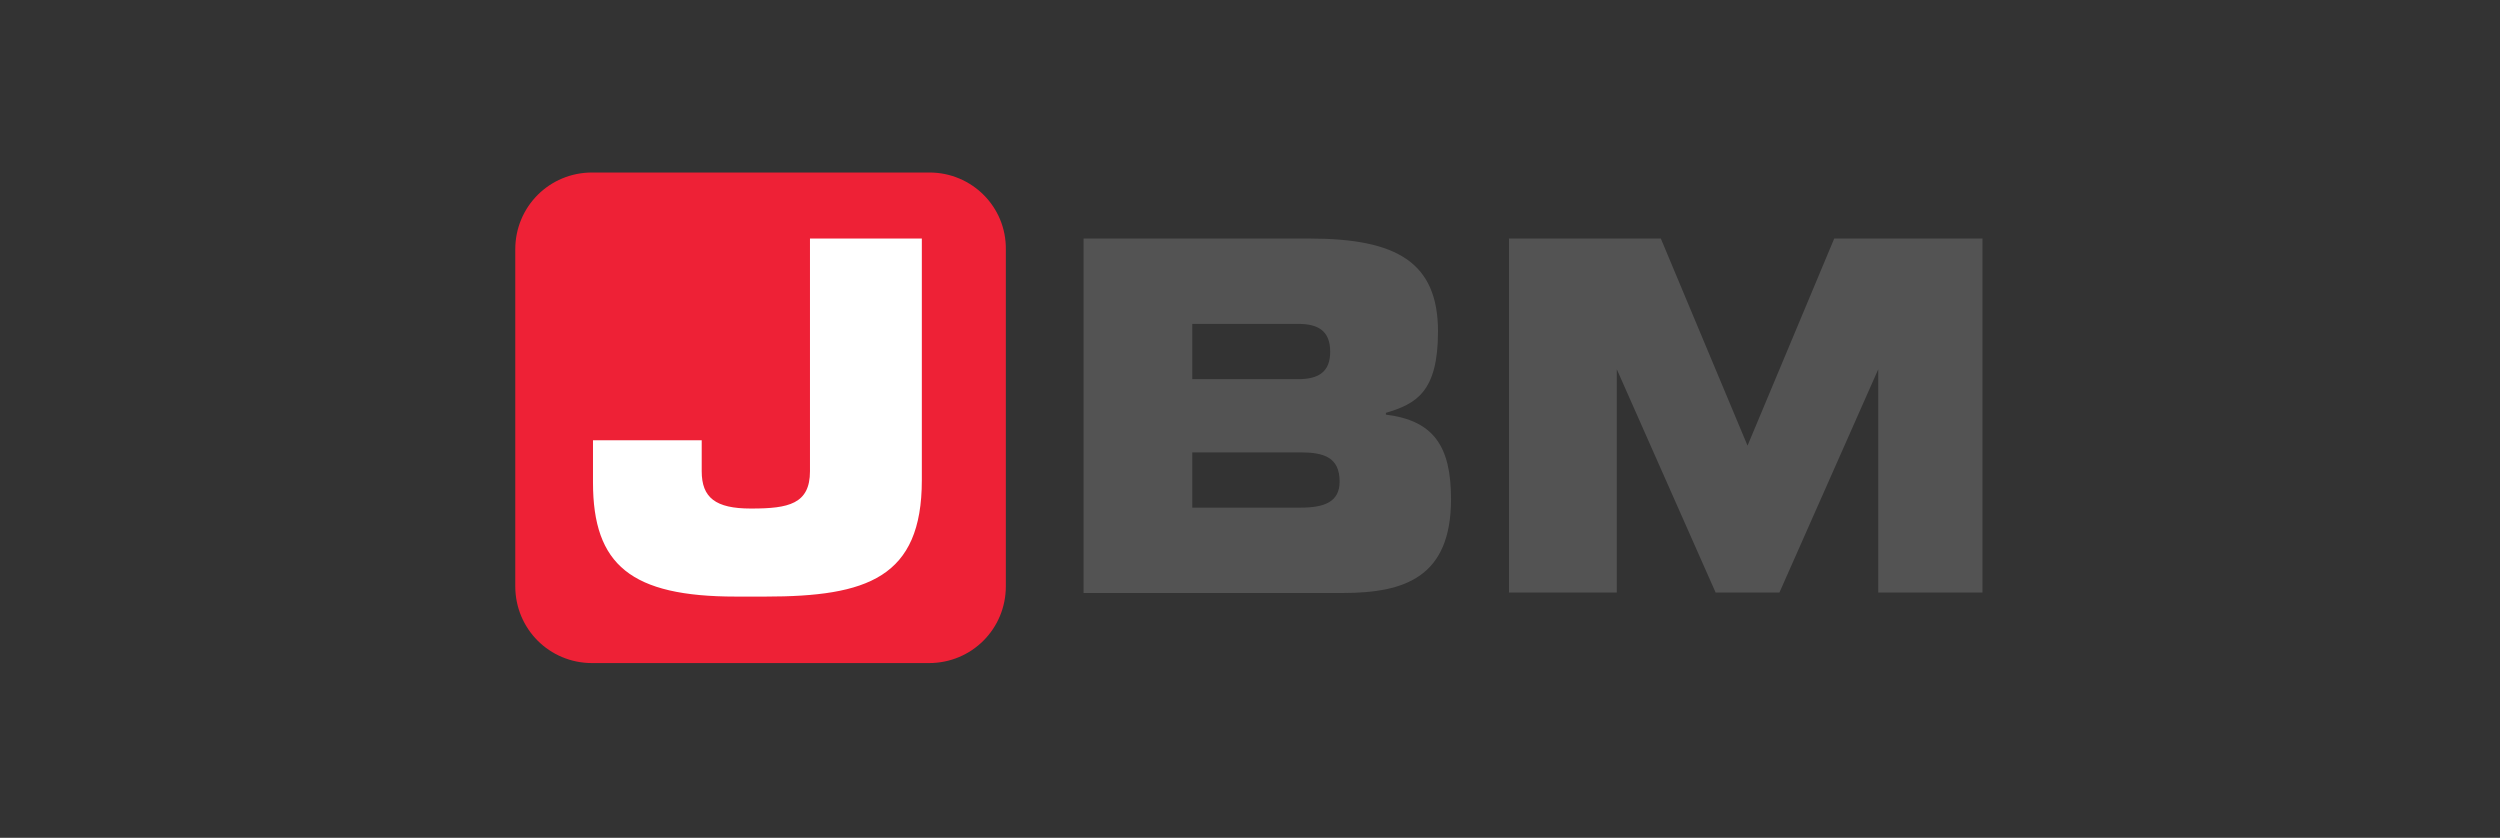
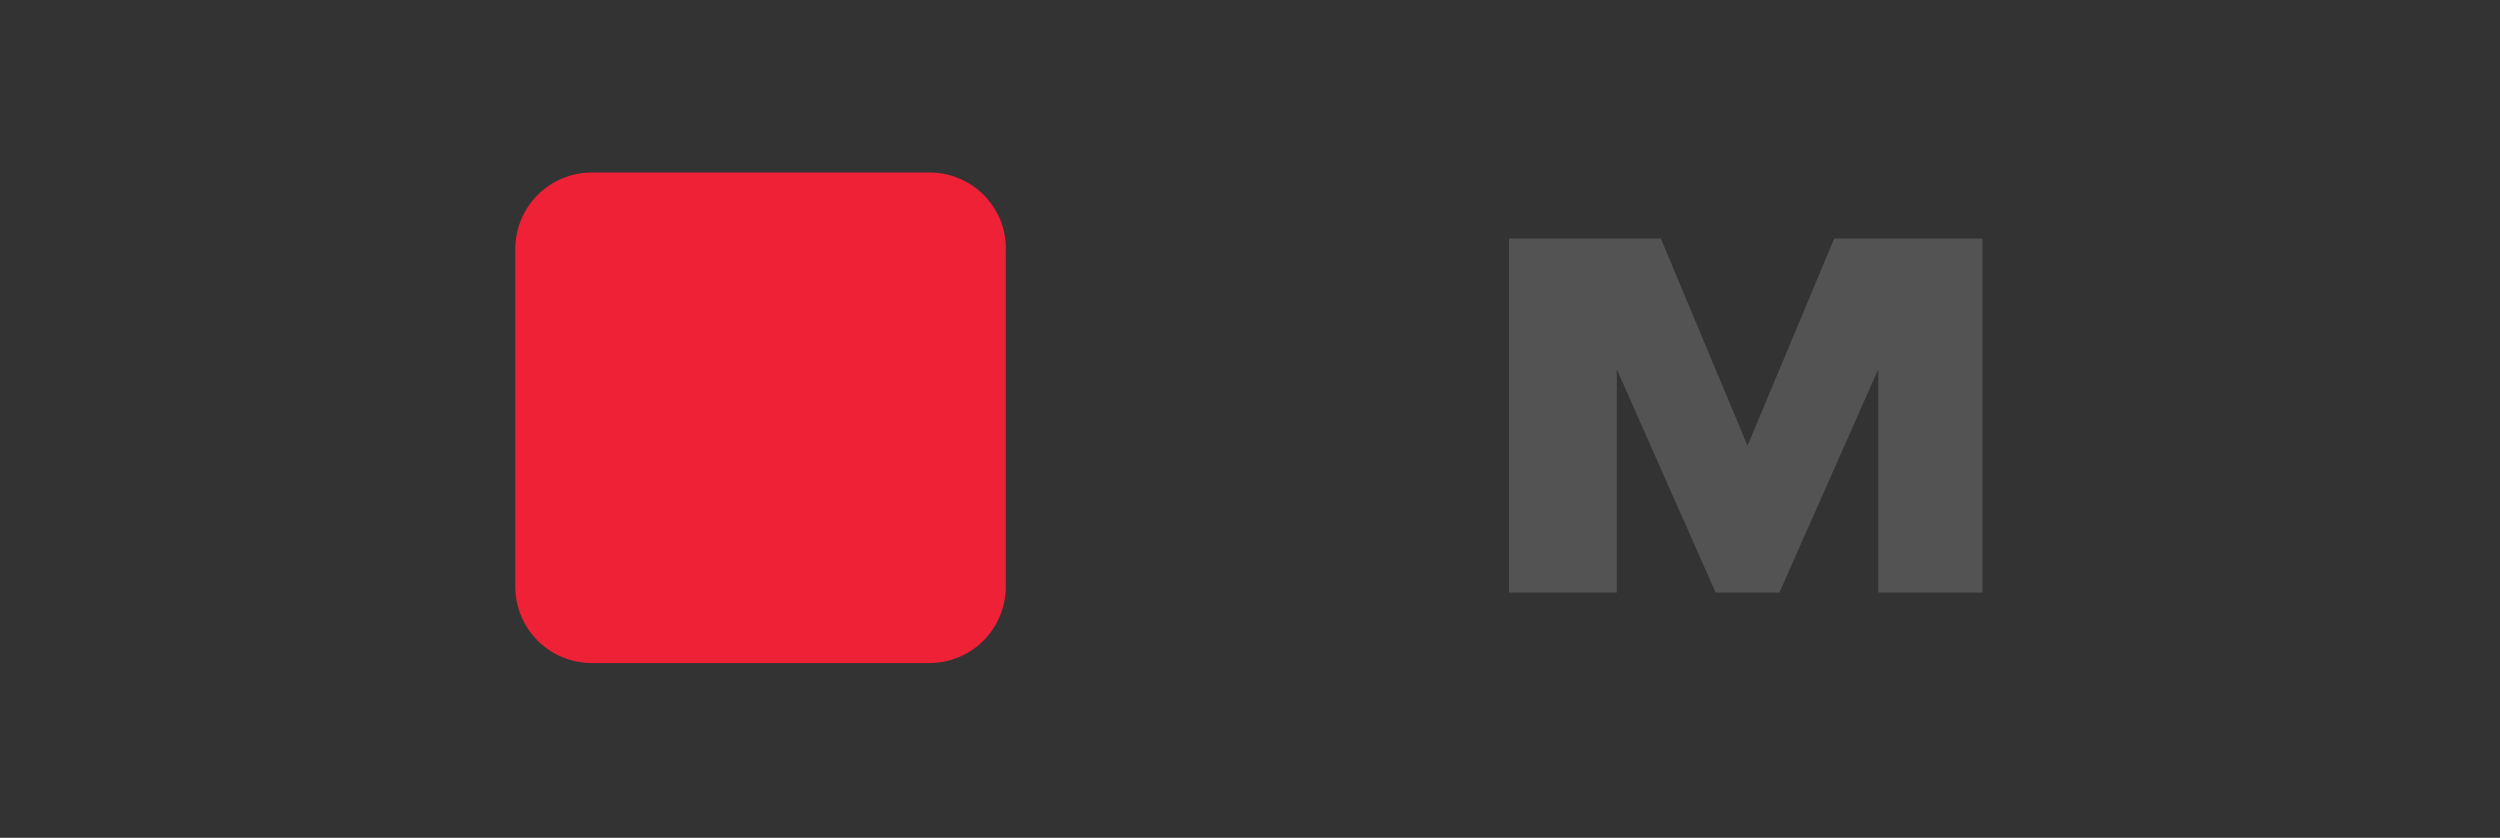
<svg xmlns="http://www.w3.org/2000/svg" version="1.1" id="Layer_1" x="0px" y="0px" viewBox="0 0 556.5 186.5" style="enable-background:new 0 0 556.5 186.5;" xml:space="preserve">
  <rect x="0" y="0" width="556.5" height="186.5" fill="#333333" stroke="none" />
  <style type="text/css">
	.st0{fill:#EE2136;}
	.st1{fill:#FFFFFF;}
	.st2{fill:#535353;}
</style>
  <path class="st0" d="M206.9,38.4h-75.1c-9.5,0-17.1,7.6-17.1,17.1v75c0,9.5,7.6,17.1,17.1,17.1h75c9.5,0,17.1-7.6,17.1-17.1v-75  C224,46,216.3,38.4,206.9,38.4" />
-   <path class="st1" d="M132,98h24.2v6.9c0,5.9,3.1,8.3,10.9,8.3h0.2c8.2,0,13-1,13-8.3V53.1h24.9v53.8c0,21.7-12.2,25.9-34.8,25.9  h-6.6c-23.3,0-31.8-7-31.8-25.4C132,107.5,132,98,132,98z" />
-   <path class="st2" d="M241.2,53.1h50.3c19.3,0,28.6,5.2,28.6,20.7c0,13.5-4.9,16.1-11.6,18.1v0.4c10.6,1.3,14.5,7,14.5,18.8  c0,17.3-10.2,20.9-24.1,20.9h-57.7L241.2,53.1L241.2,53.1z M265.4,84.4H289c4.5,0,7.1-1.6,7.1-6.1c0-4.6-2.6-6.2-7.1-6.2h-23.6V84.4  z M265.4,113h24.1c5.2,0,8.7-1.2,8.7-5.8c0-5.4-3.5-6.5-8.7-6.5h-24.1V113z" />
  <polygon class="st2" points="421.2,53.1 418,53.1 408.3,53.1 389,99.2 369.7,53.1 360.6,53.1 357.4,53.1 335.9,53.1 335.9,131.9   359.9,131.9 359.9,82.2 381.9,131.9 396.1,131.9 418.1,82.2 418.1,131.9 441.3,131.9 441.3,53.1 " />
</svg>